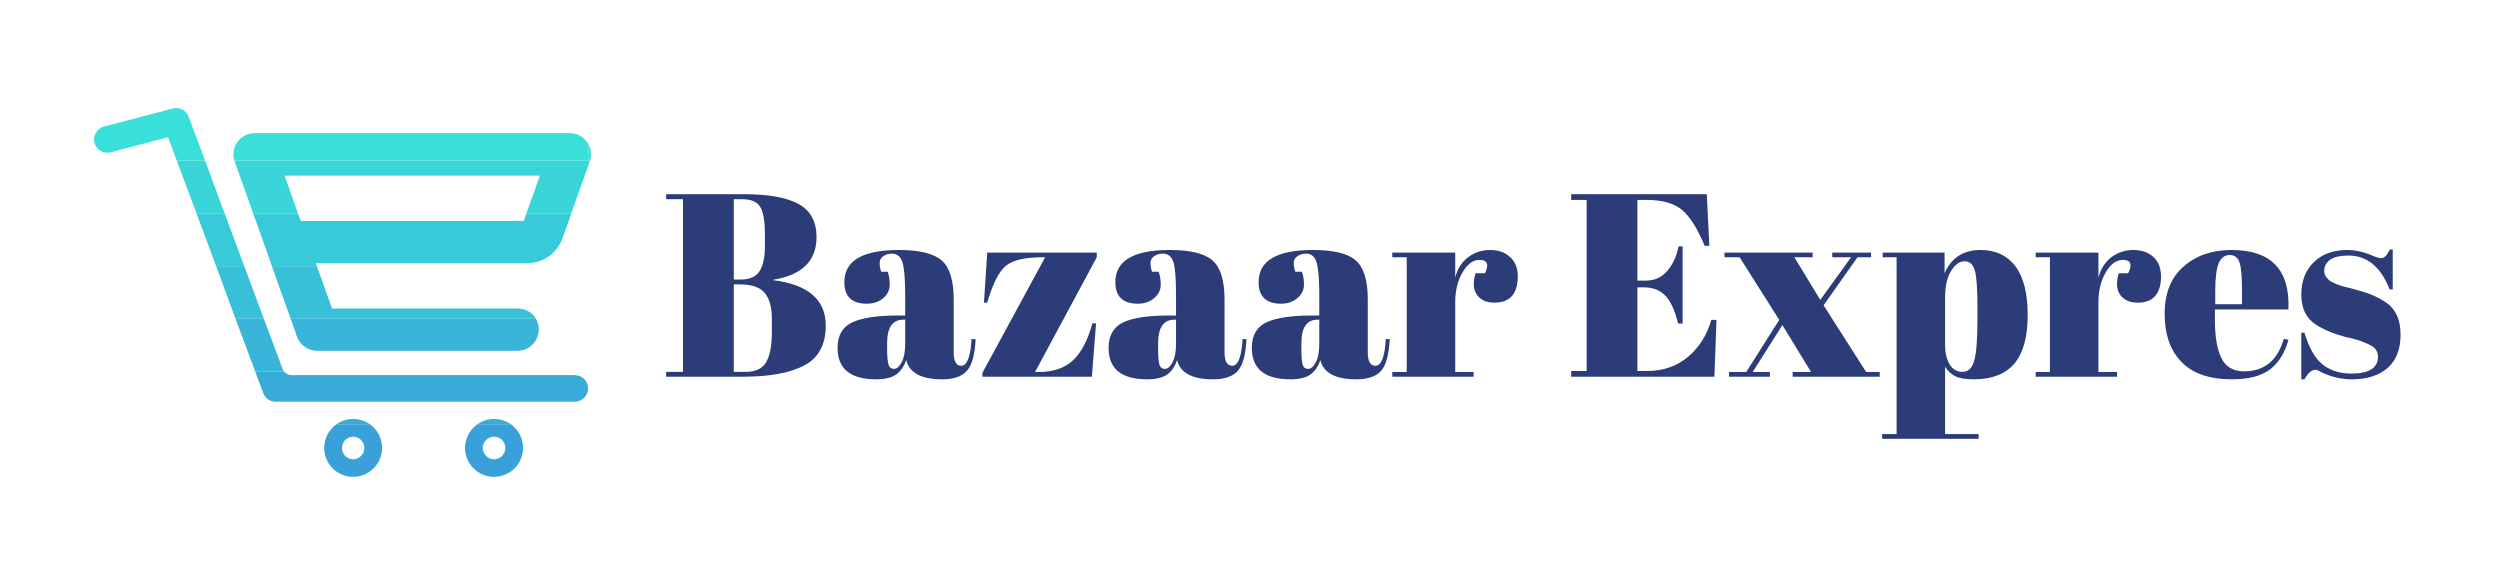
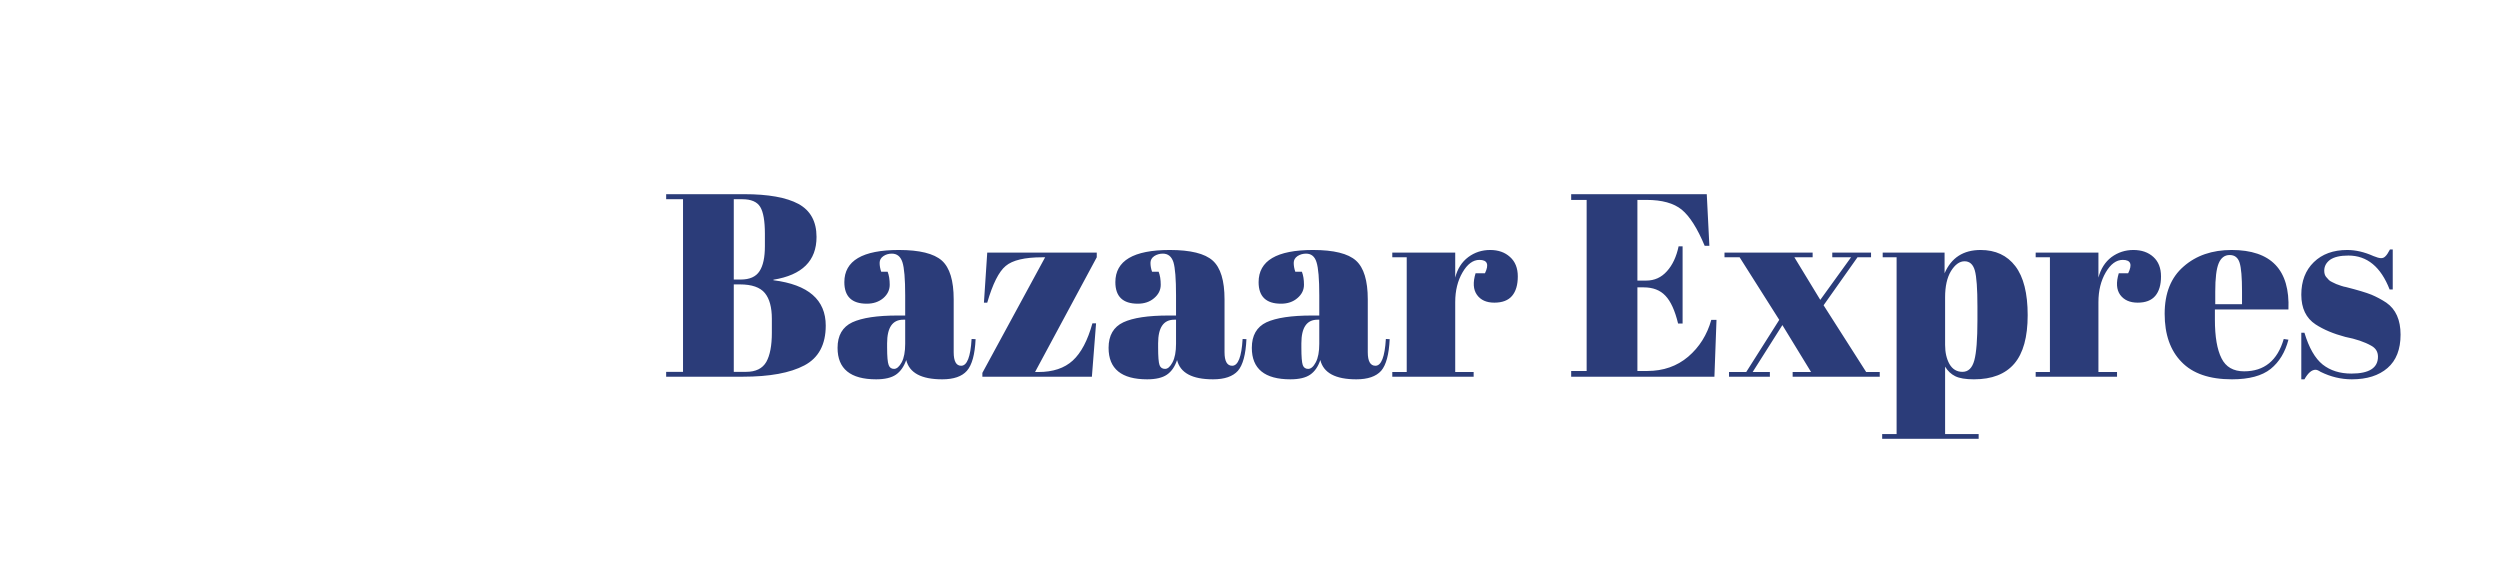
<svg xmlns="http://www.w3.org/2000/svg" version="1.1" viewBox="0 0 14.381 3.285">
  <g transform="matrix(1,0,0,1,3.8,1.117)">
    <g clip-path="url(#SvgjsClipPath1001)">
      <g clip-path="url(#SvgjsClipPath10000a251067-7d67-4867-8097-dc652115de5e)">
-         <path d=" M -0.416 -0.163 L -0.407 -0.189 C -0.406 -0.19 -0.406 -0.191 -0.406 -0.193 L -0.416 -0.193 L -0.416 -0.163 Z" fill="#39d5d9" transform="matrix(1,0,0,1,0,0)" fill-rule="nonzero" />
+         <path d=" M -0.416 -0.163 L -0.407 -0.189 C -0.406 -0.19 -0.406 -0.191 -0.406 -0.193 L -0.416 -0.193 L -0.416 -0.163 " fill="#39d5d9" transform="matrix(1,0,0,1,0,0)" fill-rule="nonzero" />
      </g>
      <g clip-path="url(#SvgjsClipPath10000a251067-7d67-4867-8097-dc652115de5e)">
        <path d=" M -0.416 -0.193 L -0.406 -0.193 C -0.395 -0.225 -0.399 -0.26 -0.416 -0.289 L -0.416 -0.193 Z" fill="#39dfd9" transform="matrix(1,0,0,1,0,0)" fill-rule="nonzero" />
      </g>
      <g clip-path="url(#SvgjsClipPath10000a251067-7d67-4867-8097-dc652115de5e)">
        <path d=" M -1.673 1.323 L -1.864 1.323 C -1.907 1.353 -1.935 1.403 -1.935 1.46 C -1.935 1.551 -1.861 1.626 -1.769 1.626 C -1.677 1.626 -1.602 1.551 -1.602 1.46 C -1.602 1.403 -1.63 1.353 -1.673 1.323 Z M -1.769 1.525 C -1.805 1.525 -1.833 1.495 -1.833 1.46 C -1.833 1.424 -1.804 1.395 -1.769 1.395 C -1.733 1.395 -1.704 1.424 -1.704 1.46 C -1.704 1.495 -1.733 1.525 -1.769 1.525 Z" fill="#39a0d9" transform="matrix(1,0,0,1,0,0)" fill-rule="nonzero" />
      </g>
      <g clip-path="url(#SvgjsClipPath10000a251067-7d67-4867-8097-dc652115de5e)">
        <path d=" M -1.769 1.293 C -1.804 1.293 -1.837 1.304 -1.864 1.323 L -1.673 1.323 C -1.7 1.304 -1.733 1.293 -1.769 1.293 Z" fill="#39abd9" transform="matrix(1,0,0,1,0,0)" fill-rule="nonzero" />
      </g>
      <g clip-path="url(#SvgjsClipPath10000a251067-7d67-4867-8097-dc652115de5e)">
-         <path d=" M -0.862 1.323 L -1.053 1.323 C -1.096 1.353 -1.125 1.403 -1.125 1.46 C -1.125 1.551 -1.05 1.626 -0.958 1.626 C -0.866 1.626 -0.791 1.551 -0.791 1.46 C -0.791 1.403 -0.819 1.353 -0.862 1.323 Z M -0.958 1.525 C -0.994 1.525 -1.023 1.495 -1.023 1.46 C -1.023 1.424 -0.993 1.395 -0.958 1.395 C -0.922 1.395 -0.893 1.424 -0.893 1.46 C -0.893 1.495 -0.922 1.525 -0.958 1.525 Z" fill="#39a0d9" transform="matrix(1,0,0,1,0,0)" fill-rule="nonzero" />
-       </g>
+         </g>
      <g clip-path="url(#SvgjsClipPath10000a251067-7d67-4867-8097-dc652115de5e)">
        <path d=" M -0.958 1.293 C -0.993 1.293 -1.026 1.304 -1.053 1.323 L -0.862 1.323 C -0.889 1.304 -0.922 1.293 -0.958 1.293 Z" fill="#39abd9" transform="matrix(1,0,0,1,0,0)" fill-rule="nonzero" />
      </g>
      <g clip-path="url(#SvgjsClipPath10000a251067-7d67-4867-8097-dc652115de5e)">
        <path d=" M -0.417 1.119 C -0.416 1.076 -0.451 1.041 -0.494 1.041 L -2.121 1.041 C -2.139 1.041 -2.155 1.033 -2.166 1.02 L -2.332 1.02 L -2.286 1.144 C -2.275 1.174 -2.246 1.194 -2.214 1.194 L -0.495 1.194 C -0.454 1.194 -0.418 1.161 -0.417 1.119 Z" fill="#39abd9" transform="matrix(1,0,0,1,0,0)" fill-rule="nonzero" />
      </g>
      <g clip-path="url(#SvgjsClipPath10000a251067-7d67-4867-8097-dc652115de5e)">
        <path d=" M -2.175 1.004 L -2.282 0.717 L -2.445 0.717 L -2.332 1.02 L -2.166 1.02 C -2.17 1.015 -2.173 1.01 -2.175 1.004 Z" fill="#39b5d9" transform="matrix(1,0,0,1,0,0)" fill-rule="nonzero" />
      </g>
      <g clip-path="url(#SvgjsClipPath10000a251067-7d67-4867-8097-dc652115de5e)">
        <path d=" M -2.091 0.821 C -2.073 0.869 -2.027 0.901 -1.976 0.901 L -0.823 0.901 C -0.772 0.901 -0.726 0.869 -0.709 0.821 C -0.709 0.821 -0.708 0.817 -0.707 0.817 C -0.696 0.784 -0.699 0.747 -0.717 0.717 L -2.128 0.717 L -2.091 0.821 Z" fill="#39b5d9" transform="matrix(1,0,0,1,0,0)" fill-rule="nonzero" />
      </g>
      <g clip-path="url(#SvgjsClipPath10000a251067-7d67-4867-8097-dc652115de5e)">
-         <path d=" M -2.395 0.414 L -2.463 0.414 L -2.557 0.414 L -2.445 0.717 L -2.282 0.717 Z" fill="#39c0d9" transform="matrix(1,0,0,1,0,0)" fill-rule="nonzero" />
-       </g>
+         </g>
      <g clip-path="url(#SvgjsClipPath10000a251067-7d67-4867-8097-dc652115de5e)">
        <path d=" M -2.128 0.717 L -0.717 0.717 C -0.719 0.714 -0.721 0.711 -0.722 0.708 C -0.745 0.677 -0.781 0.658 -0.82 0.658 L -1.89 0.658 L -1.977 0.414 L -2.236 0.414 L -2.128 0.717 Z" fill="#39c0d9" transform="matrix(1,0,0,1,0,0)" fill-rule="nonzero" />
      </g>
      <g clip-path="url(#SvgjsClipPath10000a251067-7d67-4867-8097-dc652115de5e)">
-         <path d=" M -0.787 0.154 L -2.07 0.154 L -2.086 0.11 L -2.344 0.11 L -2.303 0.224 L -2.236 0.414 L -1.977 0.414 L -1.983 0.397 L -0.767 0.397 C -0.676 0.397 -0.595 0.339 -0.564 0.253 L -0.513 0.11 L -0.772 0.11 L -0.787 0.154 Z" fill="#39cad9" transform="matrix(1,0,0,1,0,0)" fill-rule="nonzero" />
-       </g>
+         </g>
      <g clip-path="url(#SvgjsClipPath10000a251067-7d67-4867-8097-dc652115de5e)">
        <path d=" M -2.395 0.414 L -2.508 0.11 L -2.67 0.11 L -2.557 0.414 L -2.463 0.414 Z" fill="#39cad9" transform="matrix(1,0,0,1,0,0)" fill-rule="nonzero" />
      </g>
      <g clip-path="url(#SvgjsClipPath10000a251067-7d67-4867-8097-dc652115de5e)">
        <path d=" M -2.62 -0.193 L -2.783 -0.193 L -2.67 0.11 L -2.508 0.11 Z" fill="#39d5d9" transform="matrix(1,0,0,1,0,0)" fill-rule="nonzero" />
      </g>
      <g clip-path="url(#SvgjsClipPath10000a251067-7d67-4867-8097-dc652115de5e)">
-         <path d=" M -0.659 -0.193 L -0.745 -0.193 L -2.452 -0.193 C -2.451 -0.191 -2.451 -0.19 -2.45 -0.188 L -2.344 0.11 L -2.086 0.11 L -2.163 -0.107 L -0.79 -0.107 L -0.79 -0.107 L -0.694 -0.107 L -0.772 0.11 L -0.514 0.11 L -0.416 -0.163 L -0.416 -0.193 L -0.659 -0.193 Z" fill="#39d5d9" transform="matrix(1,0,0,1,0,0)" fill-rule="nonzero" />
-       </g>
+         </g>
      <g clip-path="url(#SvgjsClipPath10000a251067-7d67-4867-8097-dc652115de5e)">
        <path d=" M -2.715 -0.446 C -2.728 -0.483 -2.768 -0.503 -2.805 -0.493 L -3.202 -0.389 C -3.243 -0.378 -3.267 -0.336 -3.257 -0.296 C -3.246 -0.255 -3.204 -0.23 -3.163 -0.241 L -2.833 -0.328 L -2.783 -0.193 L -2.62 -0.193 L -2.715 -0.446 Z" fill="#39dfd9" transform="matrix(1,0,0,1,0,0)" fill-rule="nonzero" />
      </g>
      <g clip-path="url(#SvgjsClipPath10000a251067-7d67-4867-8097-dc652115de5e)">
        <path d=" M -0.422 -0.299 C -0.445 -0.332 -0.482 -0.351 -0.522 -0.351 L -0.675 -0.351 L -0.73 -0.351 L -2.336 -0.351 C -2.375 -0.351 -2.412 -0.332 -2.435 -0.299 C -2.457 -0.269 -2.463 -0.229 -2.452 -0.193 L -0.745 -0.193 L -0.659 -0.193 L -0.416 -0.193 L -0.416 -0.289 C -0.418 -0.293 -0.42 -0.296 -0.422 -0.299 Z" fill="#39dfd9" transform="matrix(1,0,0,1,0,0)" fill-rule="nonzero" />
      </g>
    </g>
    <g>
      <path d=" M 0.032 2.220446049250313e-16 L 0.48 2.220446049250313e-16 Q 0.689 2.220446049250313e-16 0.793 0.056 Q 0.897 0.113 0.897 0.246 Q 0.897 0.452 0.649 0.492 L 0.649 0.495 Q 0.95 0.533 0.95 0.756 Q 0.95 0.92 0.827 0.985 Q 0.704 1.05 0.473 1.05 L 0.032 1.05 L 0.032 1.022 L 0.129 1.022 L 0.129 0.029 L 0.032 0.029 L 0.032 2.220446049250313e-16 M 0.421 0.519 L 0.421 1.022 L 0.492 1.022 Q 0.575 1.022 0.608 0.965 Q 0.64 0.908 0.64 0.797 L 0.64 0.717 Q 0.64 0.618 0.6 0.569 Q 0.559 0.519 0.456 0.519 L 0.421 0.519 M 0.421 0.029 L 0.421 0.491 L 0.461 0.491 Q 0.538 0.491 0.569 0.443 Q 0.6 0.396 0.6 0.299 L 0.6 0.228 Q 0.6 0.117 0.573 0.073 Q 0.546 0.029 0.47 0.029 L 0.421 0.029 M 1.363 0.698 L 1.407 0.698 L 1.407 0.582 Q 1.407 0.44 1.391 0.391 Q 1.375 0.342 1.33 0.342 Q 1.303 0.342 1.282 0.356 Q 1.26 0.371 1.26 0.395 Q 1.26 0.42 1.269 0.446 L 1.306 0.446 Q 1.318 0.477 1.318 0.521 Q 1.318 0.566 1.281 0.598 Q 1.243 0.63 1.186 0.63 Q 1.057 0.63 1.057 0.506 Q 1.057 0.321 1.371 0.321 Q 1.549 0.321 1.618 0.382 Q 1.686 0.443 1.686 0.605 L 1.686 0.909 Q 1.686 0.987 1.729 0.987 Q 1.78 0.987 1.789 0.833 L 1.812 0.834 Q 1.806 0.966 1.762 1.016 Q 1.719 1.065 1.62 1.065 Q 1.44 1.065 1.413 0.954 Q 1.393 1.011 1.354 1.038 Q 1.315 1.065 1.24 1.065 Q 1.018 1.065 1.018 0.884 Q 1.018 0.777 1.103 0.737 Q 1.188 0.698 1.363 0.698 M 1.312 0.983 Q 1.32 1.005 1.343 1.005 Q 1.366 1.005 1.387 0.967 Q 1.407 0.929 1.407 0.861 L 1.407 0.722 L 1.396 0.722 Q 1.303 0.722 1.303 0.858 L 1.303 0.882 Q 1.303 0.96 1.312 0.983 M 2.509 0.336 L 2.509 0.363 L 2.154 1.023 L 2.173 1.023 Q 2.299 1.023 2.371 0.957 Q 2.443 0.891 2.484 0.743 L 2.505 0.743 L 2.481 1.05 L 1.851 1.05 L 1.851 1.028 L 2.212 0.363 L 2.196 0.363 Q 2.044 0.363 1.985 0.413 Q 1.926 0.462 1.879 0.624 L 1.86 0.624 L 1.879 0.336 L 2.509 0.336 M 2.922 0.698 L 2.965 0.698 L 2.965 0.582 Q 2.965 0.44 2.95 0.391 Q 2.934 0.342 2.889 0.342 Q 2.862 0.342 2.84 0.356 Q 2.818 0.371 2.818 0.395 Q 2.818 0.42 2.827 0.446 L 2.865 0.446 Q 2.877 0.477 2.877 0.521 Q 2.877 0.566 2.839 0.598 Q 2.802 0.63 2.745 0.63 Q 2.616 0.63 2.616 0.506 Q 2.616 0.321 2.929 0.321 Q 3.108 0.321 3.176 0.382 Q 3.244 0.443 3.244 0.605 L 3.244 0.909 Q 3.244 0.987 3.288 0.987 Q 3.339 0.987 3.348 0.833 L 3.37 0.834 Q 3.364 0.966 3.321 1.016 Q 3.277 1.065 3.178 1.065 Q 2.998 1.065 2.971 0.954 Q 2.952 1.011 2.913 1.038 Q 2.874 1.065 2.799 1.065 Q 2.577 1.065 2.577 0.884 Q 2.577 0.777 2.662 0.737 Q 2.746 0.698 2.922 0.698 M 2.87 0.983 Q 2.878 1.005 2.902 1.005 Q 2.925 1.005 2.945 0.967 Q 2.965 0.929 2.965 0.861 L 2.965 0.722 L 2.955 0.722 Q 2.862 0.722 2.862 0.858 L 2.862 0.882 Q 2.862 0.96 2.87 0.983 M 3.746 0.698 L 3.789 0.698 L 3.789 0.582 Q 3.789 0.44 3.773 0.391 Q 3.758 0.342 3.713 0.342 Q 3.686 0.342 3.664 0.356 Q 3.642 0.371 3.642 0.395 Q 3.642 0.42 3.651 0.446 L 3.689 0.446 Q 3.701 0.477 3.701 0.521 Q 3.701 0.566 3.663 0.598 Q 3.626 0.63 3.569 0.63 Q 3.44 0.63 3.44 0.506 Q 3.44 0.321 3.753 0.321 Q 3.932 0.321 4 0.382 Q 4.068 0.443 4.068 0.605 L 4.068 0.909 Q 4.068 0.987 4.112 0.987 Q 4.163 0.987 4.172 0.833 L 4.194 0.834 Q 4.188 0.966 4.145 1.016 Q 4.101 1.065 4.002 1.065 Q 3.822 1.065 3.795 0.954 Q 3.776 1.011 3.737 1.038 Q 3.698 1.065 3.623 1.065 Q 3.401 1.065 3.401 0.884 Q 3.401 0.777 3.485 0.737 Q 3.57 0.698 3.746 0.698 M 3.694 0.983 Q 3.702 1.005 3.725 1.005 Q 3.749 1.005 3.769 0.967 Q 3.789 0.929 3.789 0.861 L 3.789 0.722 L 3.779 0.722 Q 3.686 0.722 3.686 0.858 L 3.686 0.882 Q 3.686 0.96 3.694 0.983 M 4.71 0.378 Q 4.655 0.378 4.613 0.45 Q 4.571 0.522 4.571 0.621 L 4.571 1.023 L 4.677 1.023 L 4.677 1.05 L 4.209 1.05 L 4.209 1.023 L 4.292 1.023 L 4.292 0.363 L 4.209 0.363 L 4.209 0.336 L 4.571 0.336 L 4.571 0.48 Q 4.59 0.404 4.646 0.362 Q 4.701 0.321 4.772 0.321 Q 4.842 0.321 4.886 0.361 Q 4.931 0.401 4.931 0.473 Q 4.931 0.546 4.898 0.585 Q 4.865 0.624 4.796 0.624 Q 4.728 0.624 4.696 0.579 Q 4.664 0.534 4.688 0.455 L 4.742 0.455 Q 4.779 0.378 4.71 0.378 M 5.238 2.220446049250313e-16 L 6.018 2.220446049250313e-16 L 6.033 0.297 L 6.006 0.297 Q 5.943 0.146 5.874 0.089 Q 5.805 0.033 5.672 0.033 L 5.619 0.033 L 5.619 0.497 L 5.67 0.497 Q 5.741 0.497 5.789 0.443 Q 5.837 0.39 5.856 0.3 L 5.879 0.3 L 5.879 0.744 L 5.853 0.744 Q 5.826 0.632 5.78 0.584 Q 5.735 0.536 5.655 0.536 L 5.619 0.536 L 5.619 1.017 L 5.676 1.017 Q 5.814 1.017 5.911 0.935 Q 6.008 0.852 6.044 0.723 L 6.074 0.723 L 6.062 1.05 L 5.238 1.05 L 5.238 1.017 L 5.327 1.017 L 5.327 0.033 L 5.238 0.033 L 5.238 2.220446049250313e-16 M 6.671 0.608 L 6.848 0.363 L 6.74 0.363 L 6.74 0.336 L 6.963 0.336 L 6.963 0.363 L 6.885 0.363 L 6.69 0.639 L 6.935 1.023 L 7.013 1.023 L 7.013 1.05 L 6.512 1.05 L 6.512 1.023 L 6.618 1.023 L 6.453 0.753 L 6.282 1.023 L 6.381 1.023 L 6.381 1.05 L 6.146 1.05 L 6.146 1.023 L 6.245 1.023 L 6.435 0.723 L 6.207 0.363 L 6.12 0.363 L 6.12 0.336 L 6.627 0.336 L 6.627 0.363 L 6.522 0.363 L 6.671 0.608 M 7.56 0.439 Q 7.545 0.386 7.501 0.386 Q 7.458 0.386 7.423 0.442 Q 7.389 0.498 7.389 0.593 L 7.389 0.867 Q 7.389 0.932 7.414 0.977 Q 7.44 1.022 7.489 1.022 Q 7.539 1.022 7.557 0.956 Q 7.575 0.89 7.575 0.725 L 7.575 0.647 Q 7.575 0.492 7.56 0.439 M 7.386 0.336 L 7.386 0.455 Q 7.444 0.321 7.593 0.321 Q 7.722 0.321 7.793 0.414 Q 7.864 0.507 7.864 0.696 Q 7.864 0.885 7.787 0.975 Q 7.71 1.065 7.555 1.065 Q 7.483 1.065 7.447 1.047 Q 7.411 1.029 7.389 0.992 L 7.389 1.38 L 7.582 1.38 L 7.582 1.407 L 7.027 1.407 L 7.027 1.38 L 7.11 1.38 L 7.11 0.363 L 7.03 0.363 L 7.03 0.336 L 7.386 0.336 M 8.411 0.378 Q 8.355 0.378 8.313 0.45 Q 8.271 0.522 8.271 0.621 L 8.271 1.023 L 8.378 1.023 L 8.378 1.05 L 7.91 1.05 L 7.91 1.023 L 7.992 1.023 L 7.992 0.363 L 7.91 0.363 L 7.91 0.336 L 8.271 0.336 L 8.271 0.48 Q 8.291 0.404 8.346 0.362 Q 8.402 0.321 8.472 0.321 Q 8.543 0.321 8.587 0.361 Q 8.631 0.401 8.631 0.473 Q 8.631 0.546 8.598 0.585 Q 8.565 0.624 8.497 0.624 Q 8.429 0.624 8.396 0.579 Q 8.364 0.534 8.388 0.455 L 8.442 0.455 Q 8.48 0.378 8.411 0.378 M 8.749 0.965 Q 8.652 0.866 8.652 0.688 Q 8.652 0.51 8.761 0.416 Q 8.869 0.321 9.037 0.321 Q 9.378 0.321 9.364 0.663 L 8.941 0.663 L 8.941 0.722 Q 8.941 0.869 8.979 0.944 Q 9.016 1.019 9.109 1.019 Q 9.283 1.019 9.337 0.833 L 9.364 0.837 Q 9.336 0.945 9.262 1.005 Q 9.187 1.065 9.039 1.065 Q 8.845 1.065 8.749 0.965 M 8.943 0.633 L 9.097 0.633 L 9.097 0.56 Q 9.097 0.438 9.083 0.394 Q 9.069 0.35 9.026 0.35 Q 8.983 0.35 8.963 0.397 Q 8.943 0.444 8.943 0.56 L 8.943 0.633 M 9.438 1.065 L 9.438 0.797 L 9.456 0.797 Q 9.495 0.927 9.561 0.98 Q 9.627 1.032 9.726 1.032 Q 9.879 1.032 9.879 0.935 Q 9.879 0.893 9.841 0.872 Q 9.783 0.839 9.691 0.821 Q 9.589 0.794 9.52 0.749 Q 9.438 0.695 9.438 0.578 Q 9.438 0.461 9.51 0.391 Q 9.582 0.321 9.702 0.321 Q 9.775 0.321 9.853 0.356 Q 9.882 0.368 9.897 0.368 Q 9.912 0.368 9.922 0.357 Q 9.933 0.347 9.948 0.318 L 9.964 0.318 L 9.964 0.548 L 9.946 0.548 Q 9.87 0.353 9.709 0.353 Q 9.639 0.353 9.604 0.377 Q 9.57 0.402 9.57 0.44 Q 9.57 0.462 9.58 0.475 Q 9.591 0.488 9.597 0.494 Q 9.603 0.5 9.616 0.506 Q 9.63 0.513 9.639 0.517 Q 9.648 0.521 9.667 0.527 Q 9.685 0.533 9.694 0.534 Q 9.796 0.56 9.841 0.578 Q 9.886 0.597 9.927 0.624 Q 10.009 0.681 10.009 0.808 Q 10.009 0.935 9.934 1 Q 9.859 1.065 9.729 1.065 Q 9.636 1.065 9.549 1.022 Q 9.531 1.01 9.52 1.01 Q 9.487 1.01 9.456 1.065 L 9.438 1.065" fill="#2b3c79" fill-rule="nonzero" />
    </g>
    <g />
  </g>
  <defs>
    <clipPath id="SvgjsClipPath1001">
      <path d=" M -3.259 -0.576 h 2.859 v 2.202 h -2.859 Z" />
    </clipPath>
    <clipPath id="SvgjsClipPath10000a251067-7d67-4867-8097-dc652115de5e">
-       <path d=" M -3.259 -0.576 L -0.4 -0.576 L -0.4 1.626 L -3.259 1.626 Z" />
-     </clipPath>
+       </clipPath>
  </defs>
</svg>